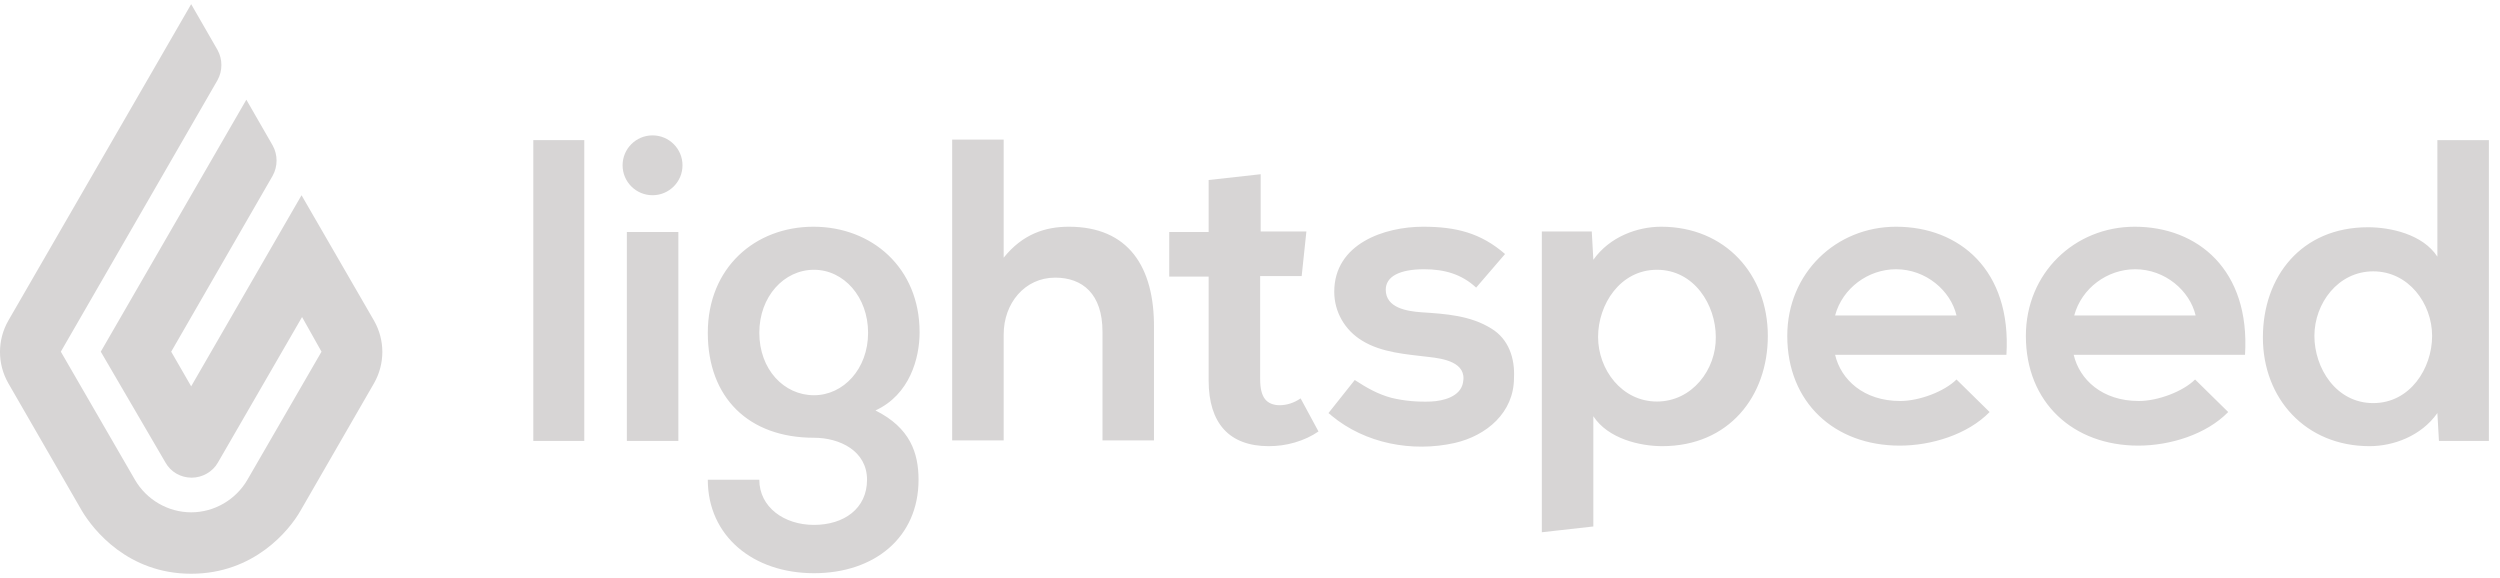
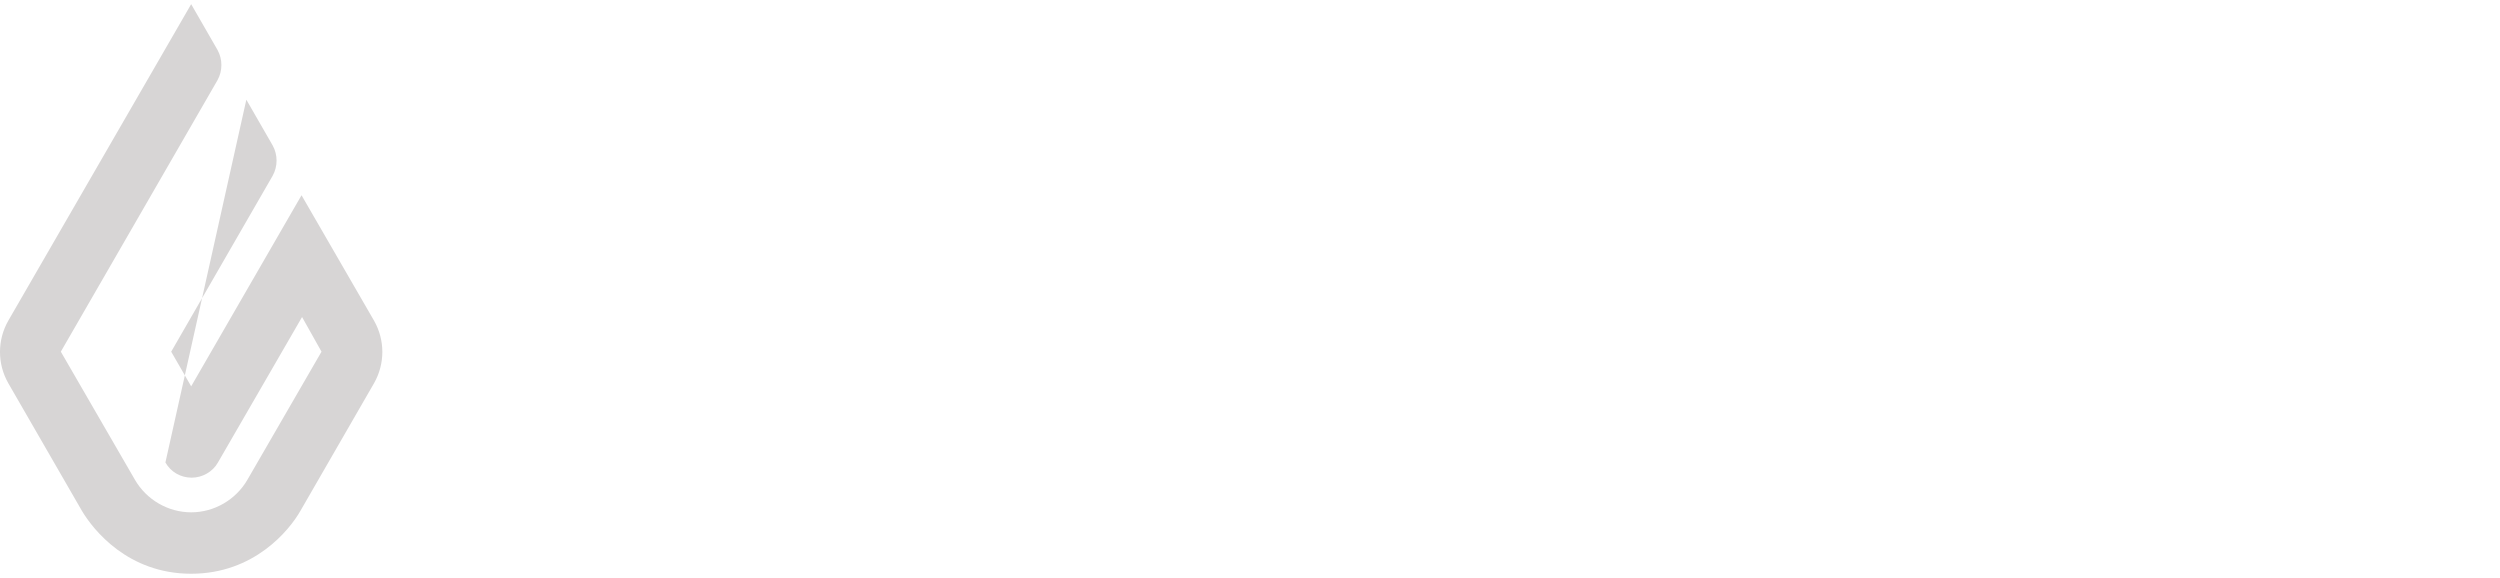
<svg xmlns="http://www.w3.org/2000/svg" width="199" height="46" viewBox="0 0 199 46" fill="none">
-   <path d="M15.217 0.331L17.309 3.966C17.727 4.718 17.727 5.638 17.309 6.39L4.842 27.994L10.741 38.19C11.661 39.778 13.376 40.781 15.217 40.781C17.058 40.781 18.773 39.778 19.693 38.19L25.592 27.994L24.044 25.236L17.35 36.811C16.932 37.563 16.095 38.023 15.259 38.023C14.38 38.023 13.585 37.563 13.167 36.811L8.022 27.994L19.609 7.936L21.701 11.571C22.119 12.323 22.119 13.243 21.701 13.995L13.627 27.994L15.217 30.752L24.002 15.541L29.775 25.528C30.654 27.074 30.654 28.955 29.775 30.501L23.918 40.655C23.04 42.201 20.237 45.67 15.217 45.67C10.197 45.67 7.436 42.201 6.516 40.655L0.659 30.501C-0.22 28.955 -0.22 27.074 0.659 25.528L15.217 0.331Z" fill="#D7D5D5" />
-   <path d="M42.451 11.153H46.509V35.097H42.451V11.153Z" fill="#D7D5D5" />
-   <path d="M51.942 15.54C53.259 15.54 54.327 14.473 54.327 13.158C54.327 11.842 53.259 10.776 51.942 10.776C50.625 10.776 49.558 11.842 49.558 13.158C49.558 14.473 50.625 15.54 51.942 15.54Z" fill="#D7D5D5" />
-   <path d="M49.898 18.465H53.998V35.096H49.898V18.465ZM64.749 18.047C60.106 18.047 56.341 21.306 56.341 26.488C56.341 31.67 59.604 34.845 64.791 34.845C66.841 34.845 69.016 35.89 69.016 38.188C69.016 40.487 67.176 41.782 64.791 41.782C62.407 41.782 60.441 40.361 60.441 38.188H56.341C56.341 42.66 59.938 45.627 64.791 45.627C69.602 45.627 73.116 42.785 73.116 38.188C73.116 36.057 72.447 34.051 69.686 32.672C72.405 31.419 73.2 28.536 73.2 26.446C73.2 21.306 69.393 18.047 64.749 18.047ZM64.791 31.461C62.407 31.461 60.441 29.413 60.441 26.488C60.441 23.605 62.407 21.474 64.791 21.474C67.176 21.474 69.1 23.646 69.1 26.488C69.1 29.371 67.134 31.461 64.791 31.461ZM85.08 18.047C83.198 18.047 81.399 18.632 79.893 20.512V11.11H75.793V35.054H79.893V26.613C79.893 24.148 81.566 22.1 83.993 22.1C86.168 22.1 87.758 23.396 87.758 26.404V35.054H91.857V26.112C91.899 21.223 89.808 18.047 85.08 18.047ZM101.856 32.255C101.354 32.255 100.935 32.087 100.684 31.753C100.433 31.419 100.308 30.917 100.308 30.165V21.975H103.613L103.989 18.423H100.35V13.868L96.208 14.328V18.465H93.071V22.017H96.208V30.291C96.208 32.004 96.626 33.299 97.421 34.177C98.216 35.054 99.429 35.514 100.977 35.514C101.688 35.514 102.358 35.43 103.069 35.221C103.78 35.013 104.407 34.72 104.951 34.344L103.529 31.711C102.985 32.087 102.399 32.255 101.856 32.255ZM118.714 26.154C117.041 25.109 115.075 24.984 113.151 24.858C112.021 24.775 110.306 24.524 110.306 23.061C110.306 22.017 111.394 21.432 113.36 21.432C114.949 21.432 116.33 21.808 117.501 22.894L119.802 20.22C117.878 18.549 115.912 18.047 113.276 18.047C110.222 18.047 106.206 19.384 106.206 23.229C106.206 24.817 107.043 26.279 108.423 27.115C109.971 28.076 111.979 28.201 113.694 28.41C114.866 28.536 116.79 28.828 116.455 30.458C116.246 31.586 114.866 31.92 113.904 31.962C112.858 32.004 111.812 31.92 110.766 31.67C109.678 31.377 108.8 30.876 107.838 30.249L105.746 32.881C105.872 32.965 105.997 33.09 105.997 33.09C108.674 35.305 112.398 36.016 115.786 35.263C118.338 34.678 120.513 32.84 120.513 30.082C120.597 28.536 120.095 26.989 118.714 26.154ZM132.227 18.047C130.344 18.047 128.127 18.841 126.83 20.68L126.705 18.423H122.73V42.367L126.83 41.907V33.132C128.001 34.929 130.553 35.514 132.31 35.514C137.623 35.514 140.719 31.544 140.719 26.739C140.719 21.85 137.33 18.047 132.227 18.047ZM131.892 31.962C129.089 31.962 127.207 29.413 127.207 26.822C127.207 24.232 128.964 21.474 131.892 21.474C134.862 21.474 136.577 24.273 136.577 26.822C136.619 29.413 134.695 31.962 131.892 31.962ZM146.074 28.243C146.534 30.207 148.333 31.92 151.261 31.92C152.767 31.92 154.775 31.168 155.737 30.207L158.373 32.798C156.616 34.595 153.729 35.472 151.219 35.472C146.032 35.472 142.267 32.046 142.267 26.739C142.267 21.724 146.157 18.047 150.926 18.047C155.946 18.047 160.13 21.474 159.711 28.243H146.074ZM155.737 25.109C155.277 23.145 153.311 21.432 150.926 21.432C148.709 21.432 146.659 22.936 146.074 25.109H155.737ZM165.066 28.243C165.526 30.207 167.325 31.92 170.253 31.92C171.759 31.92 173.767 31.168 174.729 30.207L177.365 32.798C175.608 34.595 172.721 35.472 170.211 35.472C165.024 35.472 161.259 32.046 161.259 26.739C161.259 21.724 165.15 18.047 169.919 18.047C174.939 18.047 179.122 21.474 178.704 28.243H165.066ZM174.771 25.109C174.311 23.145 172.345 21.432 169.96 21.432C167.743 21.432 165.693 22.936 165.108 25.109H174.771ZM188.618 35.514C190.501 35.514 192.718 34.72 194.015 32.881L194.14 35.096H198.114V11.152H194.015V20.429C192.843 18.632 190.25 18.089 188.493 18.089C183.18 18.089 180.126 22.017 180.126 26.864C180.126 31.711 183.514 35.514 188.618 35.514ZM188.911 21.599C191.714 21.599 193.596 24.148 193.596 26.739C193.596 29.329 191.839 32.087 188.911 32.087C185.941 32.087 184.226 29.288 184.226 26.739C184.226 24.148 186.108 21.599 188.911 21.599Z" fill="#D7D5D5" />
+   <path d="M15.217 0.331L17.309 3.966C17.727 4.718 17.727 5.638 17.309 6.39L4.842 27.994L10.741 38.19C11.661 39.778 13.376 40.781 15.217 40.781C17.058 40.781 18.773 39.778 19.693 38.19L25.592 27.994L24.044 25.236L17.35 36.811C16.932 37.563 16.095 38.023 15.259 38.023C14.38 38.023 13.585 37.563 13.167 36.811L19.609 7.936L21.701 11.571C22.119 12.323 22.119 13.243 21.701 13.995L13.627 27.994L15.217 30.752L24.002 15.541L29.775 25.528C30.654 27.074 30.654 28.955 29.775 30.501L23.918 40.655C23.04 42.201 20.237 45.67 15.217 45.67C10.197 45.67 7.436 42.201 6.516 40.655L0.659 30.501C-0.22 28.955 -0.22 27.074 0.659 25.528L15.217 0.331Z" fill="#D7D5D5" />
</svg>